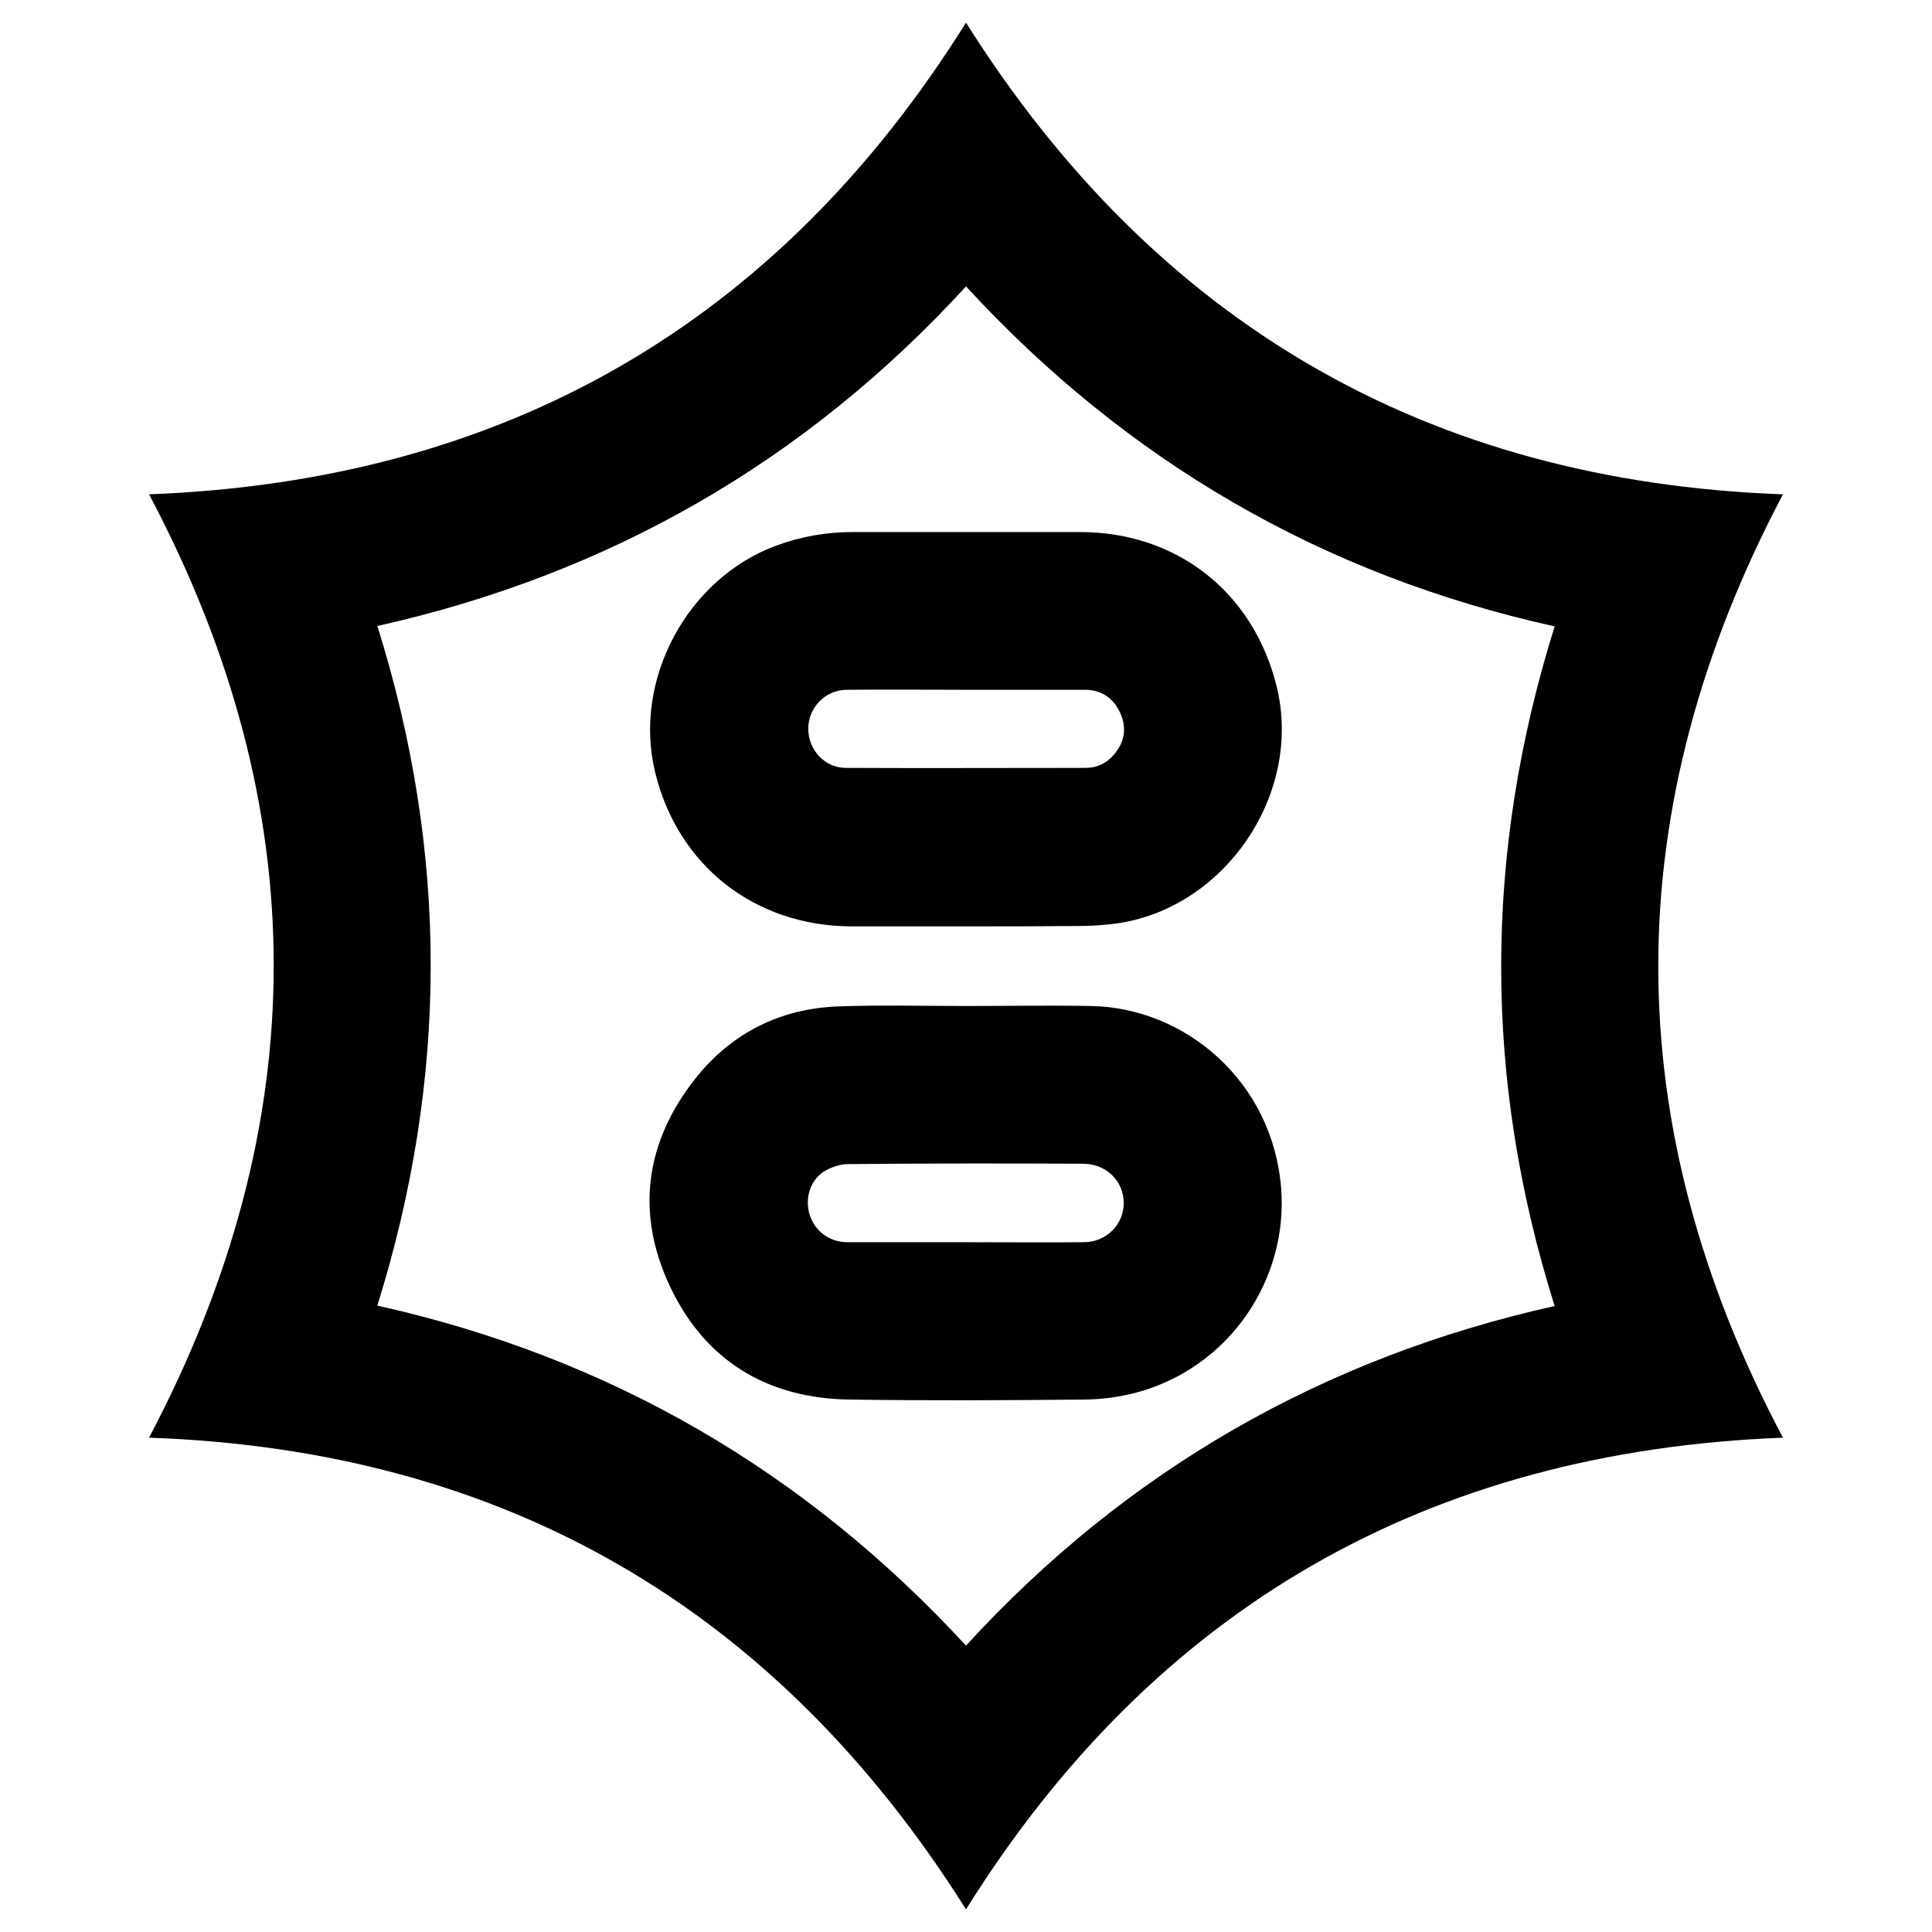
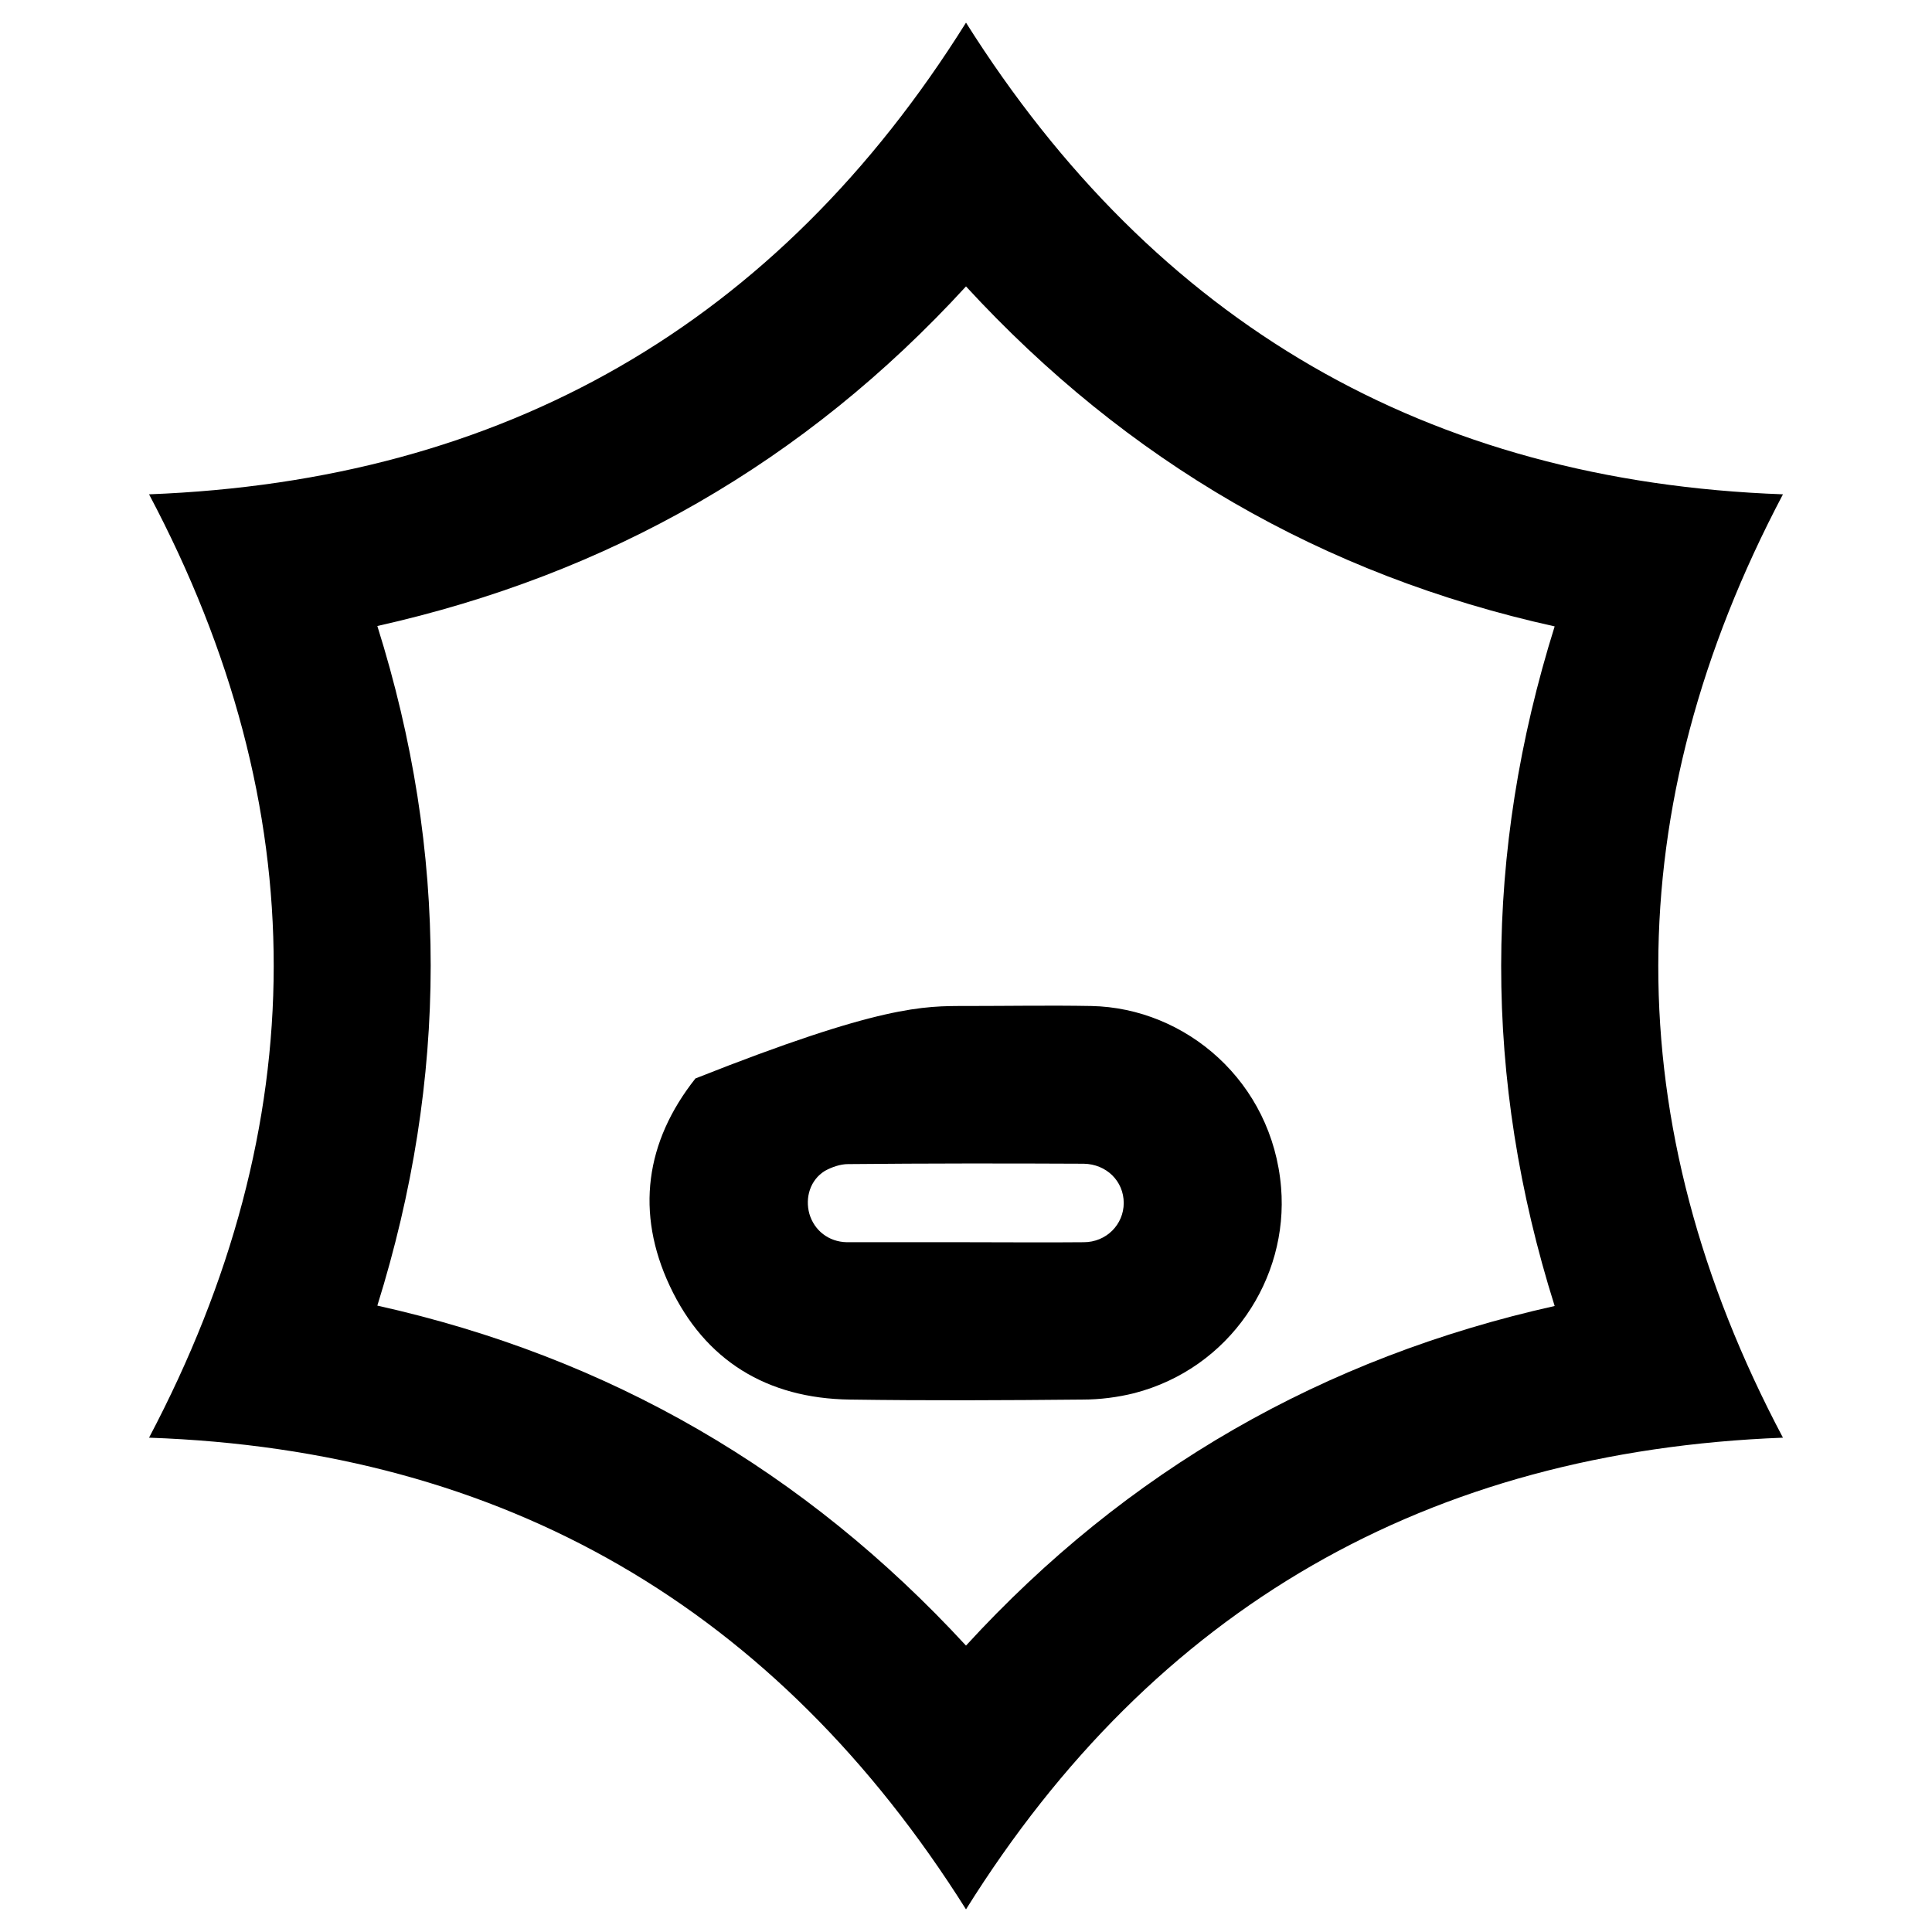
<svg xmlns="http://www.w3.org/2000/svg" x="0px" y="0px" width="500px" height="500px" viewBox="0 0 512 512">
  <g id="rw-utsunomiya-city-o.svg">
    <path d="M39.5,131C133.6,127.4,206,85.9,256,6c50.2,79.6,122.3,121.6,216.5,125c-43.9,83.2-44.2,166.6,0,250    C378.5,384.6,306,426,256,506c-50.2-79.7-122.2-121.7-216.5-125C83.4,297.8,83.7,214.4,39.5,131z M100,346    c61.5,13.7,113.3,43.8,156,90.1c42.6-46.5,94.7-76.3,156-90C393,285.8,393.2,226,412,166c-61.5-13.6-113.4-43.8-156-90.1    c-42.7,46.6-94.8,76.3-156,90C118.9,226,118.8,285.8,100,346z" />
-     <path d="M255.8,245.5c-10.1,0-20.1,0-30.2,0c-25.6-0.1-46-16.1-52-40.9c-5.9-24.4,8.5-51.3,32.1-60    c6.5-2.4,13.2-3.6,20.2-3.6c20.1,0,40.2,0,60.3,0c25.7,0,45.9,15.9,52.1,40.8c7.1,28.6-13.8,59.2-42.9,63    c-3.2,0.4-6.5,0.6-9.7,0.6C275.7,245.5,265.8,245.5,255.8,245.5z M256.1,182.8c-10.6,0-21.2-0.1-31.8,0    c-5.7,0.1-10.1,4.8-10.1,10.3c0,5.6,4.3,10.4,10,10.4c21.2,0.1,42.4,0,63.5,0c3,0,5.5-1.2,7.4-3.4c2.9-3.3,3.6-7.1,1.8-11.1    c-1.8-4-5-6.2-9.4-6.2C277.1,182.8,266.6,182.8,256.1,182.8z" />
-     <path d="M256,266.6c11.1,0,22.1-0.2,33.2,0c25.1,0.5,48,20.1,50.3,48.1c2,24.1-13.5,47.9-38.9,54.5    c-4.4,1.1-9.1,1.7-13.7,1.7c-20.6,0.2-41.1,0.3-61.7,0c-21.9-0.3-38.4-10.3-47.7-30.1c-9.1-19.4-6.5-38.2,6.8-55    c9.6-12.1,22.6-18.6,38.1-19.1C233.5,266.3,244.8,266.6,256,266.6C256,266.6,256,266.6,256,266.6z M256,329.2    c10.4,0,20.8,0.1,31.2,0c6,0,10.6-4.7,10.6-10.4c0-5.8-4.6-10.3-10.6-10.4c-20.8-0.1-41.6-0.1-62.5,0.1c-2,0-4.3,0.8-6.1,1.8    c-3.9,2.4-5.3,7.1-4.1,11.4c1.3,4.4,5.1,7.4,9.9,7.5C235,329.2,245.5,329.2,256,329.2z" />
+     <path d="M256,266.6c11.1,0,22.1-0.2,33.2,0c25.1,0.5,48,20.1,50.3,48.1c2,24.1-13.5,47.9-38.9,54.5    c-4.4,1.1-9.1,1.7-13.7,1.7c-20.6,0.2-41.1,0.3-61.7,0c-21.9-0.3-38.4-10.3-47.7-30.1c-9.1-19.4-6.5-38.2,6.8-55    C233.5,266.3,244.8,266.6,256,266.6C256,266.6,256,266.6,256,266.6z M256,329.2    c10.4,0,20.8,0.1,31.2,0c6,0,10.6-4.7,10.6-10.4c0-5.8-4.6-10.3-10.6-10.4c-20.8-0.1-41.6-0.1-62.5,0.1c-2,0-4.3,0.8-6.1,1.8    c-3.9,2.4-5.3,7.1-4.1,11.4c1.3,4.4,5.1,7.4,9.9,7.5C235,329.2,245.5,329.2,256,329.2z" />
  </g>
</svg>